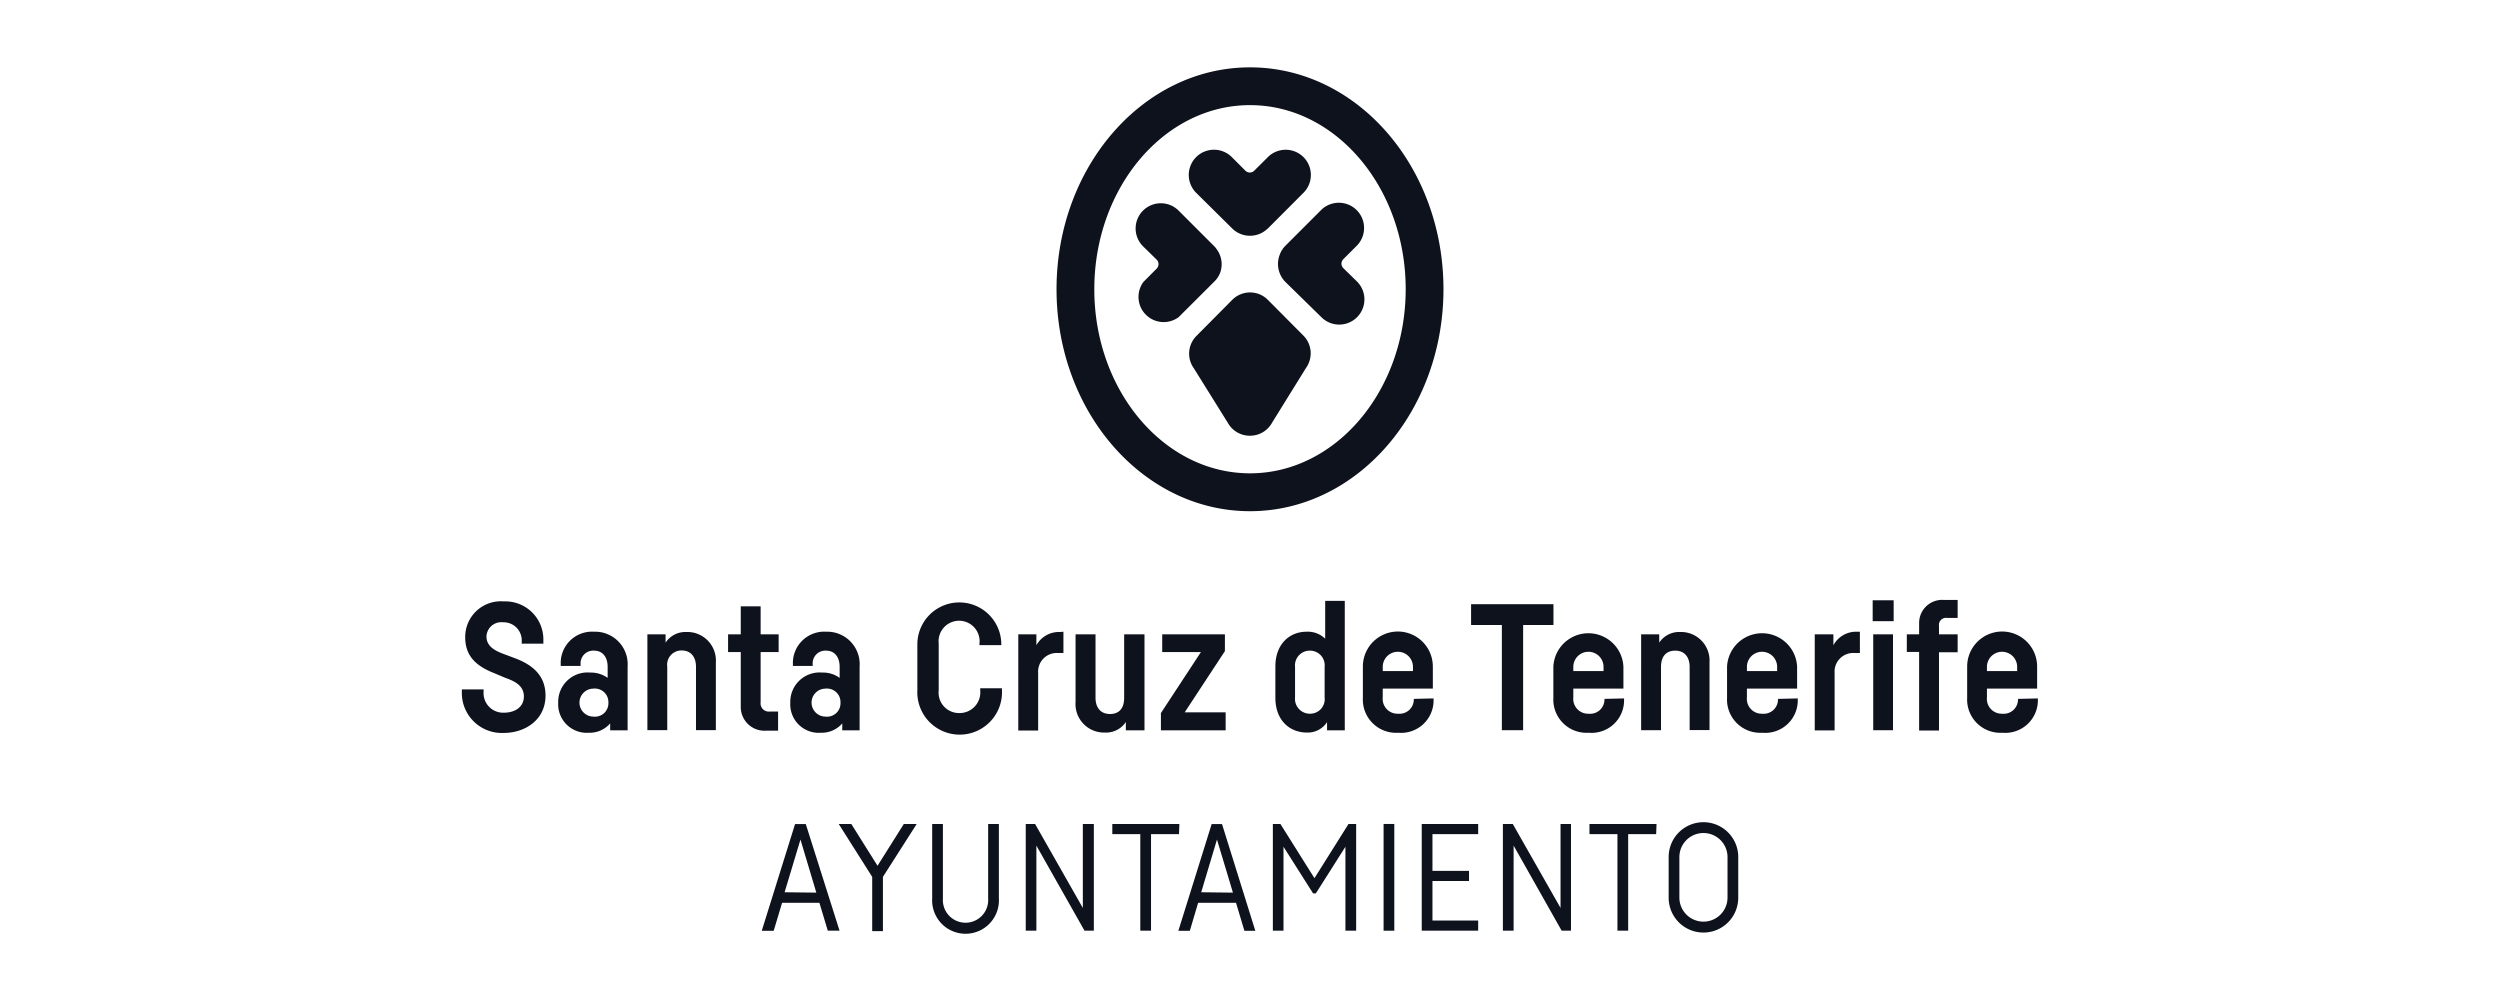
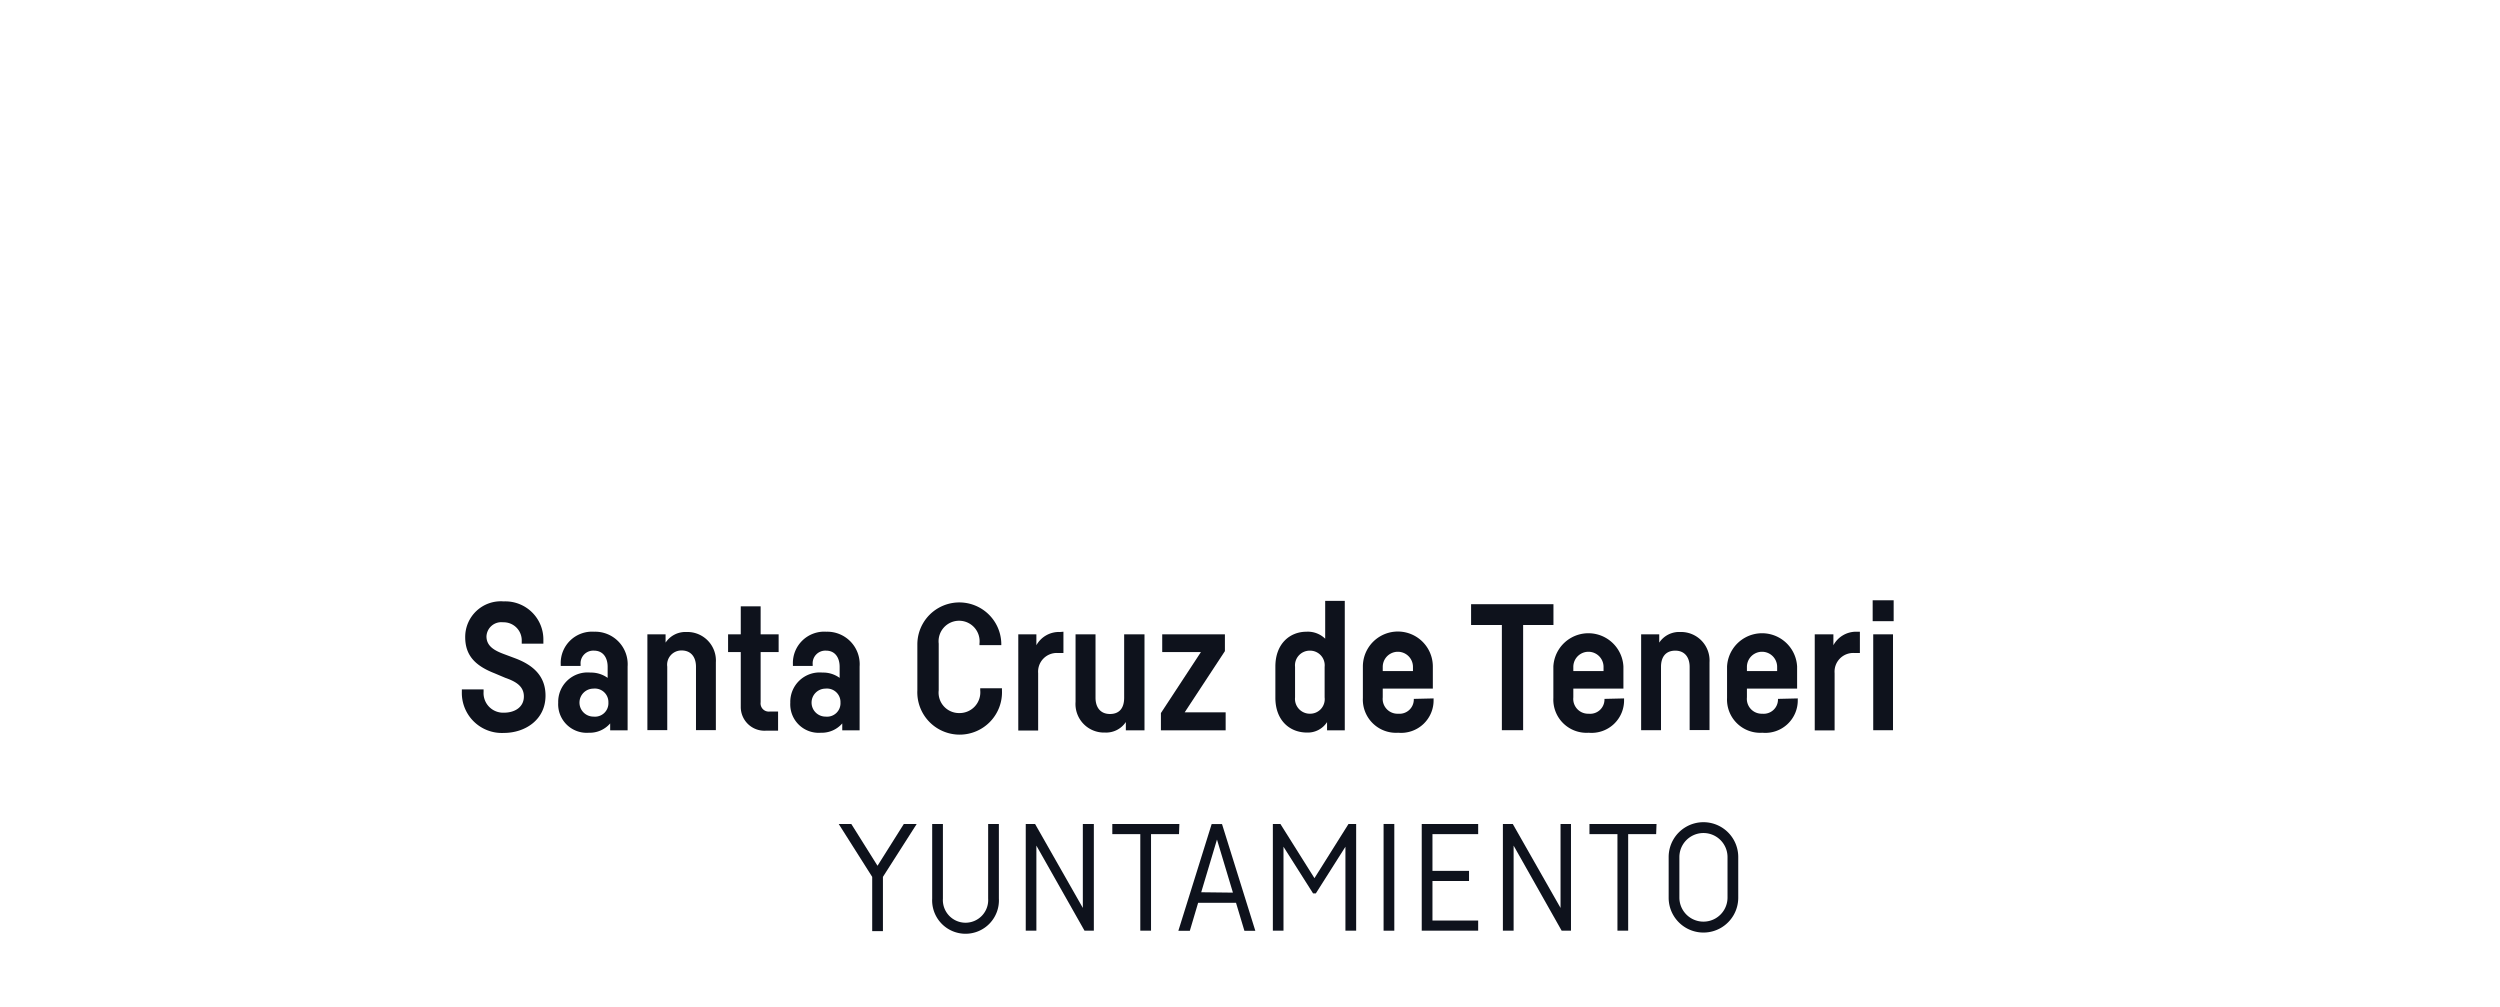
<svg xmlns="http://www.w3.org/2000/svg" viewBox="0 0 268 108">
  <defs>
    <style>.cls-1{fill:none;}.cls-2{fill:#0e121c;}</style>
  </defs>
  <g id="Capa_2" data-name="Capa 2">
    <g id="Capa_1-2" data-name="Capa 1">
      <g id="Santa_Cruz" data-name="Santa Cruz">
        <rect class="cls-1" width="268" height="108" />
-         <path class="cls-2" d="M132.09,24.49a2.76,2.76,0,0,0,.95.61,2.71,2.71,0,0,0,2.56-.35l.32-.26,3.81-3.82a2.7,2.7,0,0,0-3.81-3.83l-1.44,1.43a.67.67,0,0,1-1,0l-1.43-1.43a2.7,2.7,0,0,0-3.82,3.83Zm-1.3,4.78a2.69,2.69,0,0,0-.36-2.55,1.92,1.92,0,0,0-.26-.32l-3.82-3.82a2.7,2.7,0,0,0-3.82,3.82L124,27.84a.68.68,0,0,1,0,.95l-1.43,1.44A2.7,2.7,0,0,0,126.35,34l3.82-3.81A2.68,2.68,0,0,0,130.79,29.27Zm5.13,2.88a2.69,2.69,0,0,0-3.52-.27,2.61,2.61,0,0,0-.31.27L128.27,36a2.69,2.69,0,0,0-.29,3.48l3.64,5.84A2.7,2.7,0,0,0,134,46.71h0a2.7,2.7,0,0,0,2.38-1.42L140,39.45a2.7,2.7,0,0,0-.28-3.48ZM134,7.22c-11.45,0-20.74,10.65-20.74,23.79S122.55,54.8,134,54.8,154.74,44.14,154.74,31,145.46,7.22,134,7.22Zm0,43.52c-9.2,0-16.69-8.85-16.69-19.73S124.8,11.27,134,11.27,150.69,20.12,150.69,31,143.2,50.74,134,50.74Zm10-22a.68.68,0,0,1,0-.95l1.44-1.44a2.7,2.7,0,0,0-3.83-3.82l-3.82,3.82a2.68,2.68,0,0,0-.62,1,2.74,2.74,0,0,0,.62,2.87L141.65,34a2.7,2.7,0,0,0,3.83-3.81Z" />
        <path class="cls-2" d="M55.93,68.71a1.94,1.94,0,0,0-2-2,1.59,1.59,0,0,0-1.78,1.51c0,1,.77,1.49,1.85,1.89l1.23.46c1.93.73,3.25,1.9,3.25,4,0,2.61-2.21,4-4.46,4a4.29,4.29,0,0,1-4.51-4.4V73.9h2.33v.27a2.1,2.1,0,0,0,2.18,2.23c1.19,0,2.14-.61,2.14-1.74s-.92-1.62-2-2L53,72.17c-2.07-.81-3.13-1.92-3.13-3.87A3.82,3.82,0,0,1,54,64.47a4.08,4.08,0,0,1,4.25,4.13V69H55.93Z" />
        <path class="cls-2" d="M67.28,71.45v6.84H65.41v-.74a2.9,2.9,0,0,1-2.29,1,3.06,3.06,0,0,1-3.28-3.22,3.15,3.15,0,0,1,3.45-3.23,3.06,3.06,0,0,1,1.85.57V71.48c0-1-.51-1.73-1.45-1.73a1.36,1.36,0,0,0-1.45,1.47v.17H60.11V71.2a3.36,3.36,0,0,1,3.58-3.48A3.49,3.49,0,0,1,67.28,71.45Zm-2.06,3.86a1.45,1.45,0,0,0-1.6-1.49,1.49,1.49,0,1,0,0,3A1.44,1.44,0,0,0,65.22,75.31Z" />
        <path class="cls-2" d="M76.74,71v7.27H74.61v-6.8c0-1-.51-1.74-1.54-1.74a1.53,1.53,0,0,0-1.54,1.74v6.8H69.4V68h1.95v.89a2.55,2.55,0,0,1,2.23-1.14A3.06,3.06,0,0,1,76.74,71Z" />
        <path class="cls-2" d="M81.54,69.9v5.38a.88.88,0,0,0,.95,1h.92v2.05H82.09a2.54,2.54,0,0,1-2.68-2.55V69.9H78.05V68h1.36V65h2.13v3h1.93V69.9Z" />
        <path class="cls-2" d="M92.15,71.45v6.84H90.29v-.74a2.91,2.91,0,0,1-2.29,1,3.05,3.05,0,0,1-3.28-3.22,3.15,3.15,0,0,1,3.45-3.23,3,3,0,0,1,1.84.57V71.48c0-1-.51-1.73-1.44-1.73a1.36,1.36,0,0,0-1.45,1.47v.17H85V71.2a3.36,3.36,0,0,1,3.58-3.48A3.48,3.48,0,0,1,92.15,71.45ZM90.1,75.31a1.45,1.45,0,0,0-1.6-1.49,1.49,1.49,0,1,0,0,3A1.44,1.44,0,0,0,90.1,75.31Z" />
        <path class="cls-2" d="M107.41,74a4.54,4.54,0,1,1-9.07,0V69.08a4.5,4.5,0,1,1,9,0v.08H105V69a2.2,2.2,0,1,0-4.37,0V74a2.19,2.19,0,0,0,2.2,2.44A2.22,2.22,0,0,0,105.08,74v-.22h2.33Z" />
        <path class="cls-2" d="M114,67.72V70h-.64a2,2,0,0,0-2.07,2.16v6.15h-2.13V68h1.94v1.17a2.77,2.77,0,0,1,2.54-1.42Z" />
        <path class="cls-2" d="M122.69,68V78.29h-2V77.4a2.54,2.54,0,0,1-2.23,1.13,3.06,3.06,0,0,1-3.16-3.29V68h2.14v6.8c0,1,.5,1.74,1.55,1.74s1.52-.68,1.52-1.74h0V68Z" />
        <path class="cls-2" d="M131.39,76.36v1.93h-6.94V76.44l4.29-6.54h-4.15V68h6.72V69.8L127,76.36Z" />
        <path class="cls-2" d="M144.16,64.41V78.29h-1.9v-.88a2.46,2.46,0,0,1-2.15,1.12c-1.87,0-3.39-1.32-3.39-3.73V71.45c0-2.41,1.52-3.73,3.34-3.73a2.67,2.67,0,0,1,2,.75V64.41ZM142,71.49a1.57,1.57,0,0,0-1.57-1.74,1.58,1.58,0,0,0-1.6,1.74v3.27a1.59,1.59,0,0,0,1.6,1.75A1.56,1.56,0,0,0,142,74.76Z" />
        <path class="cls-2" d="M153.68,74.87V75a3.48,3.48,0,0,1-3.79,3.55,3.56,3.56,0,0,1-3.79-3.73V71.45a3.75,3.75,0,0,1,7.5,0v2.37h-5.37v.94a1.59,1.59,0,0,0,1.66,1.75A1.53,1.53,0,0,0,151.56,75v-.08Zm-5.45-3.38v.45h3.24v-.45a1.62,1.62,0,1,0-3.24,0Z" />
        <path class="cls-2" d="M166.53,67h-3.25V78.28H161V67H157.7V64.77h8.83Z" />
        <path class="cls-2" d="M174.1,74.87V75a3.48,3.48,0,0,1-3.79,3.55,3.56,3.56,0,0,1-3.79-3.73V71.45a3.76,3.76,0,0,1,7.51,0v2.37h-5.37v.94a1.59,1.59,0,0,0,1.65,1.75A1.53,1.53,0,0,0,172,75v-.08Zm-5.44-3.38v.45h3.24v-.45a1.62,1.62,0,1,0-3.24,0Z" />
        <path class="cls-2" d="M183.26,71v7.26h-2.13V71.49c0-1-.51-1.74-1.54-1.74s-1.53.68-1.53,1.74v6.79h-2.13V68h1.94v.89a2.56,2.56,0,0,1,2.24-1.14A3.06,3.06,0,0,1,183.26,71Z" />
        <path class="cls-2" d="M192.72,74.87V75a3.48,3.48,0,0,1-3.8,3.55,3.56,3.56,0,0,1-3.78-3.73V71.45a3.76,3.76,0,0,1,7.51,0v2.37h-5.38v.94a1.59,1.59,0,0,0,1.65,1.75A1.53,1.53,0,0,0,190.6,75v-.08Zm-5.45-3.38v.45h3.24v-.45a1.62,1.62,0,1,0-3.24,0Z" />
        <path class="cls-2" d="M199.38,67.72V70h-.63a2,2,0,0,0-2.08,2.16v6.14h-2.13V68h2v1.17A2.76,2.76,0,0,1,199,67.72Z" />
        <path class="cls-2" d="M203,66.59h-2.25V64.35H203Zm-.07,11.69h-2.12V68h2.12Z" />
-         <path class="cls-2" d="M207.86,67.1V68h2v1.92h-2v8.39h-2.13V69.89h-1.32V68h1.32V66.8a2.47,2.47,0,0,1,2.61-2.49h1.52v1.93h-1.13A.76.76,0,0,0,207.86,67.1Z" />
-         <path class="cls-2" d="M218.46,74.87V75a3.49,3.49,0,0,1-3.8,3.55,3.56,3.56,0,0,1-3.78-3.73V71.45a3.75,3.75,0,0,1,7.5,0v2.37H213v.94a1.59,1.59,0,0,0,1.65,1.75A1.53,1.53,0,0,0,216.33,75v-.08ZM213,71.49v.45h3.24v-.45a1.62,1.62,0,1,0-3.24,0Z" />
-         <path class="cls-2" d="M87.84,96.78h-4l-.9,3H81.66l3.57-11.44h1.15L90,99.77H88.74Zm-.33-1.09L85.81,90l-1.7,5.65Z" />
        <path class="cls-2" d="M94.65,94v5.82H93.5V94l-3.59-5.67h1.35l2.81,4.48,2.82-4.48h1.38Z" />
        <path class="cls-2" d="M107.08,88.33v8a3.58,3.58,0,1,1-7.15,0v-8h1.15v8a2.43,2.43,0,1,0,4.85,0v-8Z" />
        <path class="cls-2" d="M117.26,88.33V99.77h-1l-5.16-9.12v9.12h-1.14V88.33h1l5.12,9v-9Z" />
        <path class="cls-2" d="M126.39,89.42h-3V99.77h-1.15V89.42h-3V88.33h7.19Z" />
        <path class="cls-2" d="M132.5,96.78h-4.06l-.89,3h-1.23l3.57-11.44H131l3.57,11.44H133.4Zm-.33-1.09L130.46,90l-1.69,5.65Z" />
        <path class="cls-2" d="M145.38,88.33V99.77h-1.15v-9l-3.17,5h-.3l-3.17-5v9h-1.14V88.33h.81l3.65,5.81,3.65-5.81Z" />
        <path class="cls-2" d="M149.47,88.33V99.77h-1.15V88.33Z" />
        <path class="cls-2" d="M153.56,89.42v3.94h3.92v1.08h-3.92v4.24h4.9v1.09h-6.05V88.33h6.05v1.09Z" />
        <path class="cls-2" d="M168.41,88.33V99.77h-1l-5.15-9.12v9.12h-1.15V88.33h1.06l5.12,9v-9Z" />
        <path class="cls-2" d="M177.54,89.42h-3V99.77h-1.15V89.42h-3V88.33h7.19Z" />
        <path class="cls-2" d="M186.34,91.87v4.37a3.73,3.73,0,1,1-7.46,0V91.87a3.73,3.73,0,1,1,7.46,0Zm-6.31,0v4.35a2.58,2.58,0,1,0,5.16,0V91.88a2.58,2.58,0,1,0-5.16,0Z" />
      </g>
    </g>
  </g>
</svg>